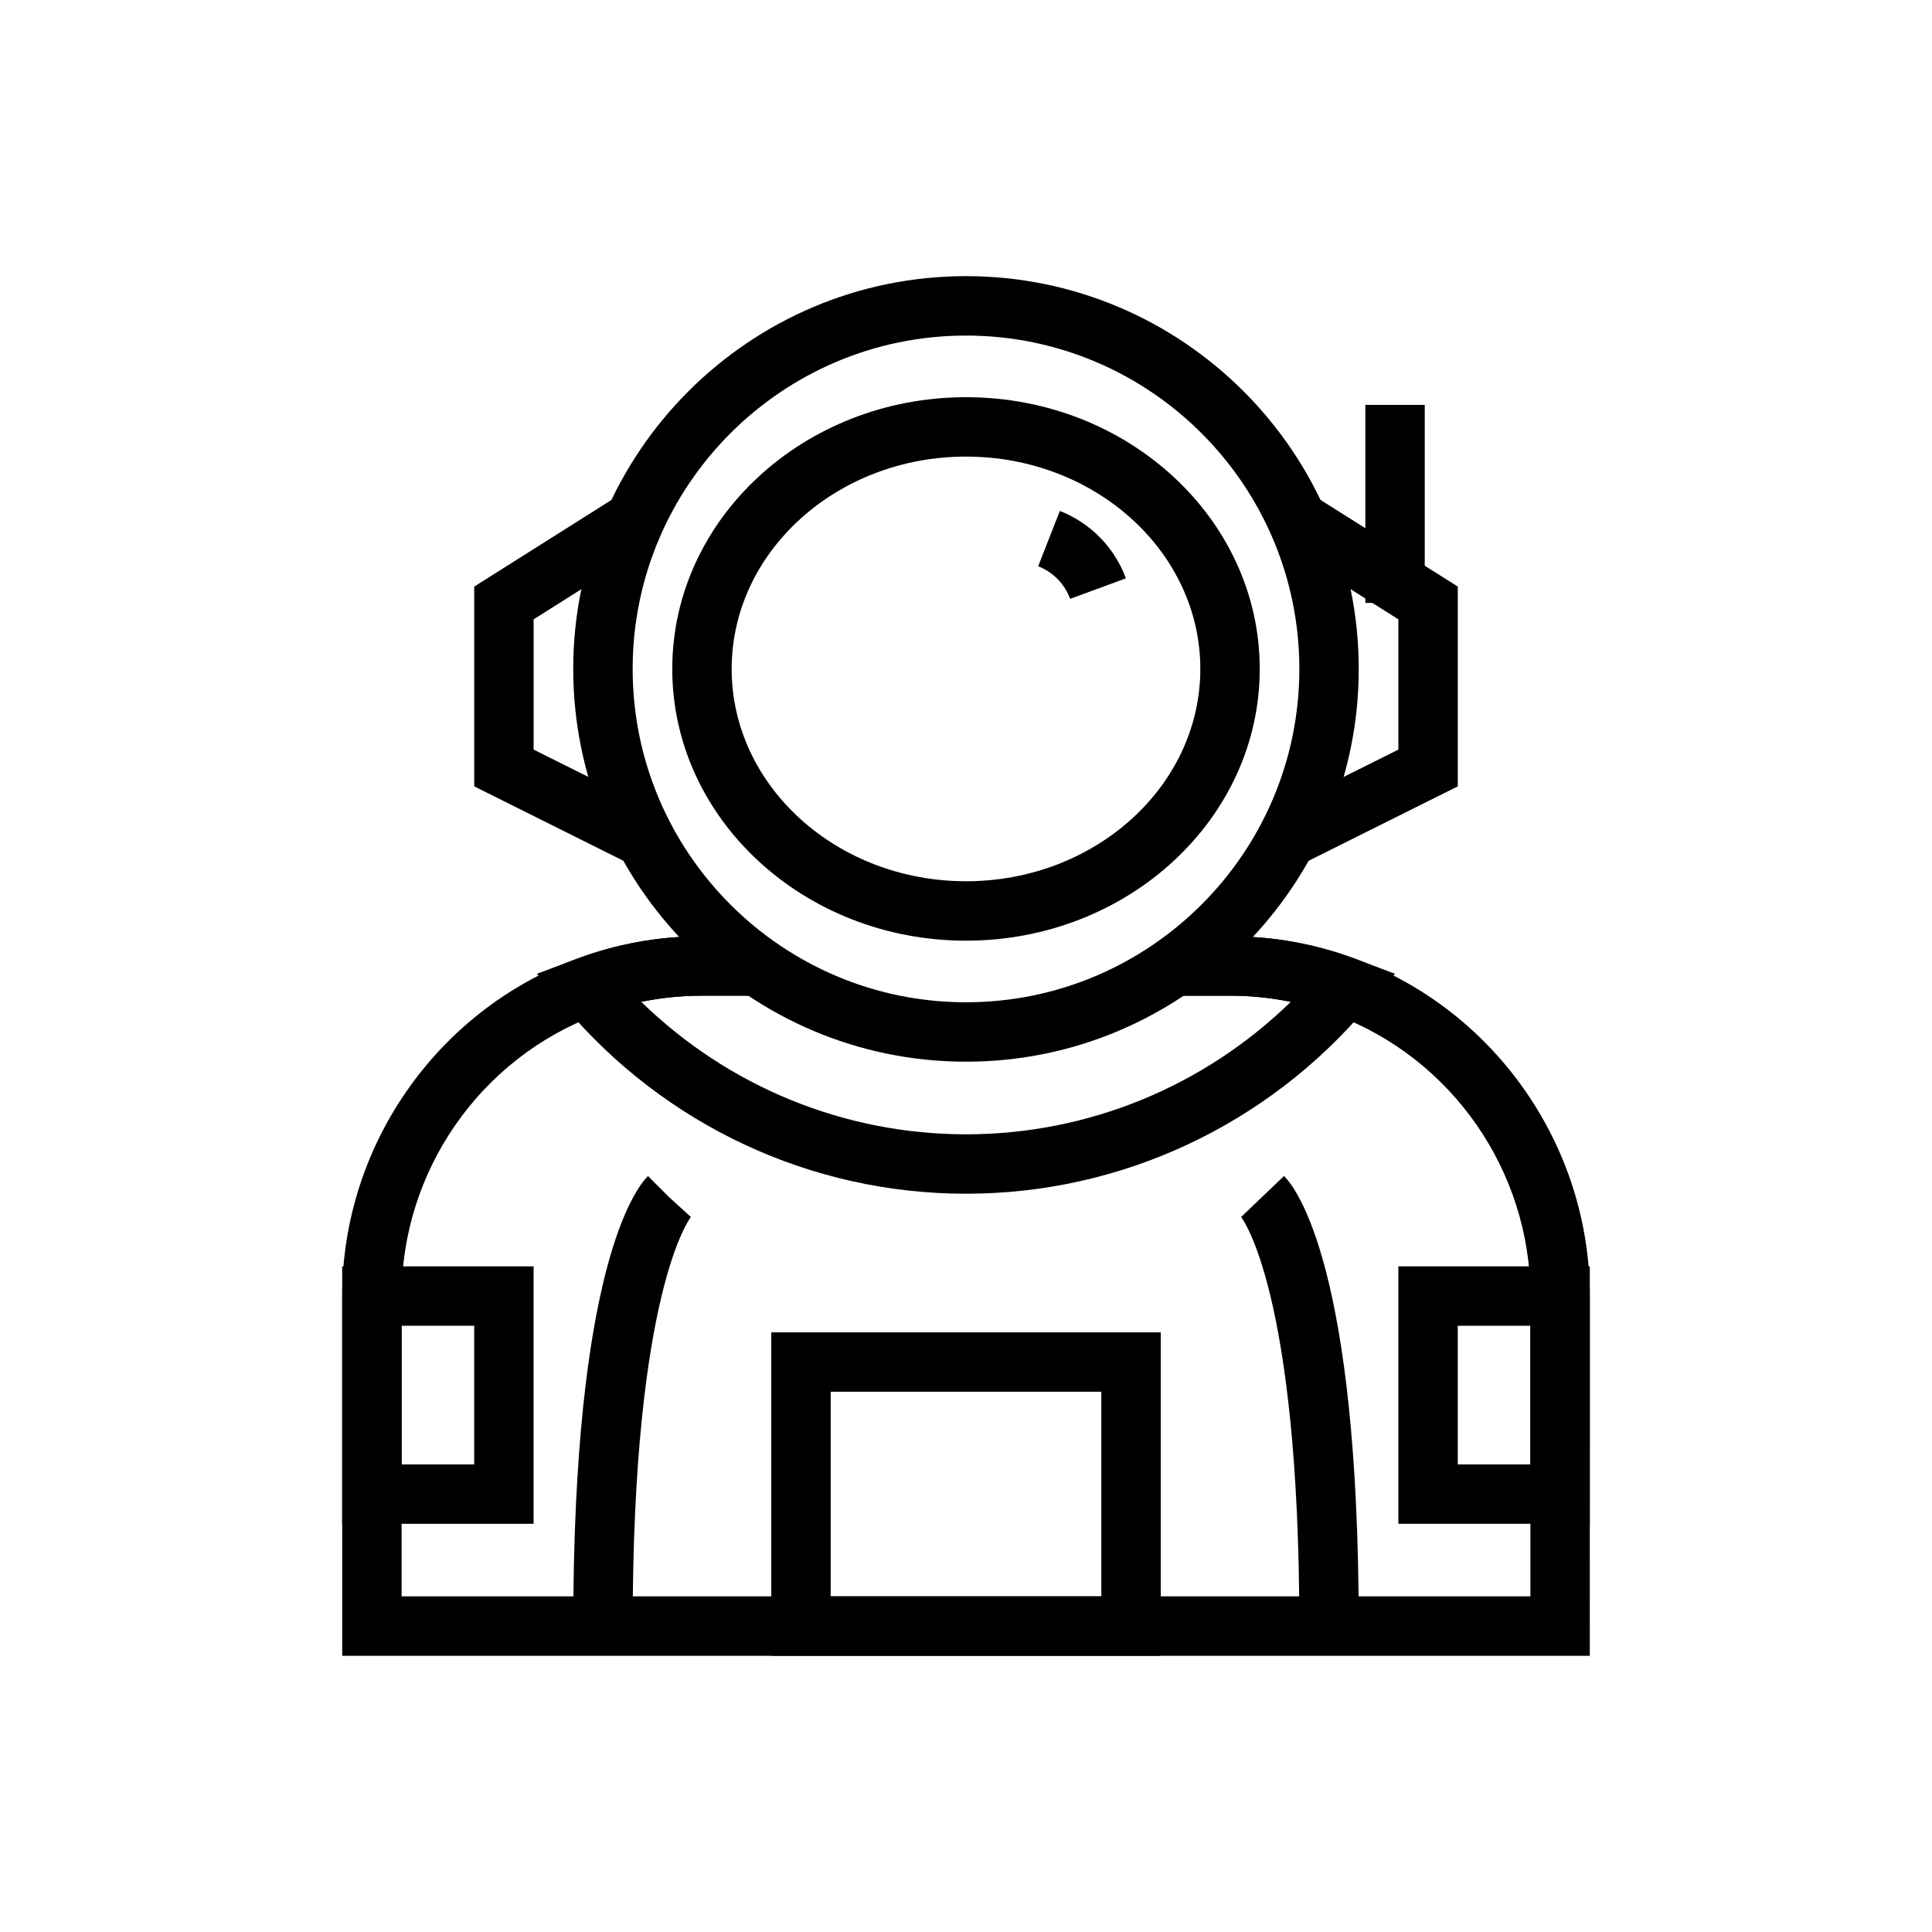
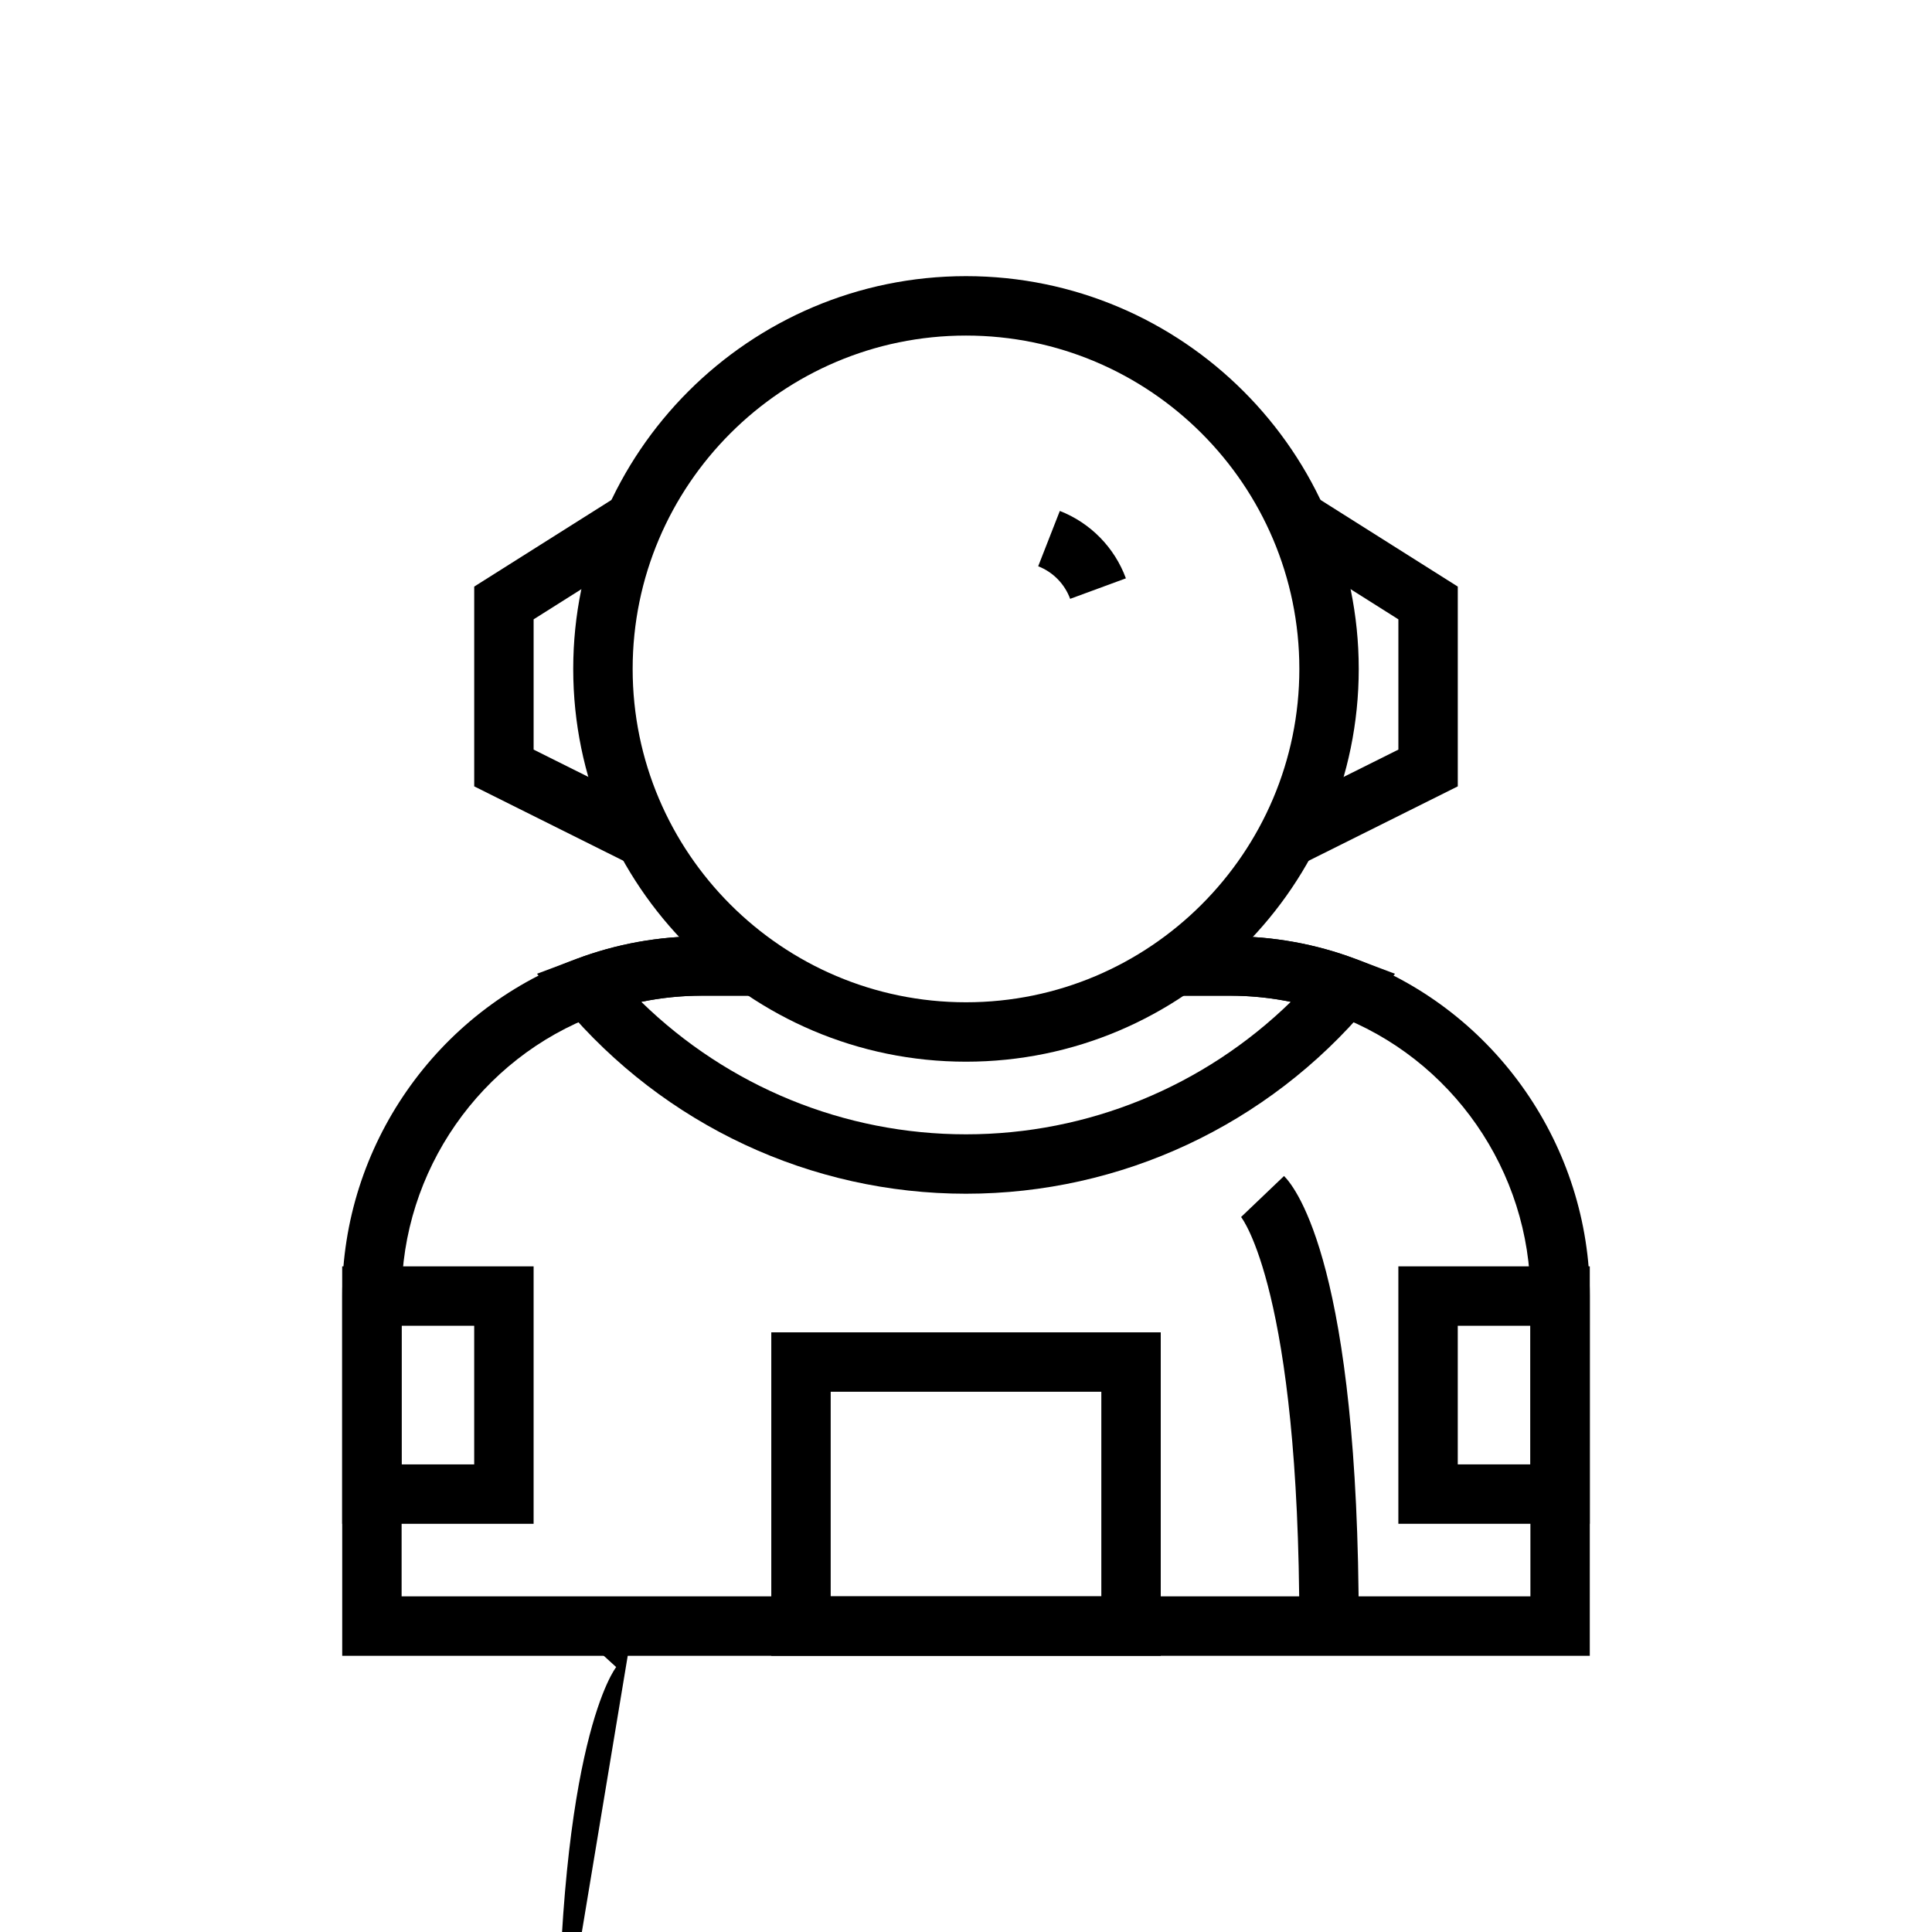
<svg xmlns="http://www.w3.org/2000/svg" fill="#000000" width="800px" height="800px" version="1.1" viewBox="144 144 512 512">
  <g>
    <path d="m400 460.35c-41.082 0-79.906-18.141-106.52-49.77l-7.168-8.52 10.422-3.922c10.605-3.984 21.812-6.012 33.297-6.012h14.691v15.742h-14.691c-5.457 0-10.836 0.547-16.086 1.629 23.016 22.449 53.754 35.109 86.059 35.109s63.043-12.66 86.059-35.105c-5.254-1.082-10.629-1.629-16.09-1.629h-14.691v-15.742h14.691c11.484 0 22.691 2.027 33.297 6.016l10.422 3.922-7.168 8.52c-26.613 31.621-65.438 49.762-106.52 49.762z" />
    <path d="m400 425.36c-57.391 0-104.09-46.695-104.09-104.09s46.691-104.09 104.09-104.09c57.391 0 104.08 46.695 104.08 104.09s-46.691 104.09-104.08 104.09zm0-192.43c-48.711 0-88.34 39.629-88.34 88.34-0.004 48.715 39.625 88.344 88.34 88.344 48.711 0 88.34-39.629 88.34-88.344 0-48.711-39.629-88.34-88.34-88.34z" />
-     <path d="m400 393.29c-42.922 0-77.844-32.305-77.844-72.012 0-39.711 34.918-72.016 77.844-72.016 42.922 0 77.844 32.305 77.844 72.012 0 39.711-34.922 72.016-77.844 72.016zm0-128.29c-34.238 0-62.102 25.242-62.102 56.27s27.859 56.27 62.102 56.27c34.238 0 62.098-25.242 62.098-56.27s-27.859-56.27-62.098-56.27z" />
    <path d="m311.38 373.2-41.707-20.805v-52.945l38.309-24.184 8.402 13.312-30.969 19.551v34.523l32.992 16.457z" />
    <path d="m488.62 373.2-7.027-14.09 32.992-16.457v-34.523l-30.965-19.551 8.402-13.312 38.305 24.184v52.945z" />
    <path d="m427.6 302.7c-1.453-3.953-4.539-7.098-8.469-8.637l5.734-14.66c8.117 3.176 14.5 9.688 17.508 17.863z" />
    <path d="m565.31 582.8h-330.62v-95.336c0-39.66 24.945-75.562 62.078-89.336 10.57-3.981 21.777-6.008 33.262-6.008h14.691v15.742h-14.691c-9.582 0-18.922 1.684-27.754 5.008-31.023 11.512-51.844 41.48-51.844 74.594v79.59h299.14v-79.59c0-33.109-20.82-63.078-51.805-74.578-8.867-3.336-18.207-5.019-27.793-5.019h-14.691v-15.742h14.691c11.484 0 22.691 2.027 33.297 6.016 37.098 13.762 62.047 49.664 62.047 89.324z" />
-     <path d="m311.66 574.93h-15.742c0-94.68 16.492-115.96 19.801-119.27l11.133 11.133-5.57-5.566 5.816 5.301c-0.152 0.184-15.438 19.512-15.438 108.41z" />
+     <path d="m311.66 574.93h-15.742l11.133 11.133-5.57-5.566 5.816 5.301c-0.152 0.184-15.438 19.512-15.438 108.41z" />
    <path d="m504.08 574.93h-15.742c0-88.895-15.281-108.22-15.438-108.41l11.383-10.867c3.305 3.305 19.797 24.594 19.797 119.27z" />
    <path d="m451.61 582.8h-103.21v-85.715h103.21zm-87.469-15.746h71.723v-54.227h-71.723z" />
    <path d="m285.41 547.82h-50.727v-68.223h50.73zm-34.984-15.742h19.242v-36.734h-19.242z" />
    <path d="m565.31 547.82h-50.73v-68.223h50.73zm-34.988-15.742h19.242v-36.734h-19.242z" />
-     <path d="m505.83 251.3h15.742v52.48h-15.742z" />
  </g>
</svg>